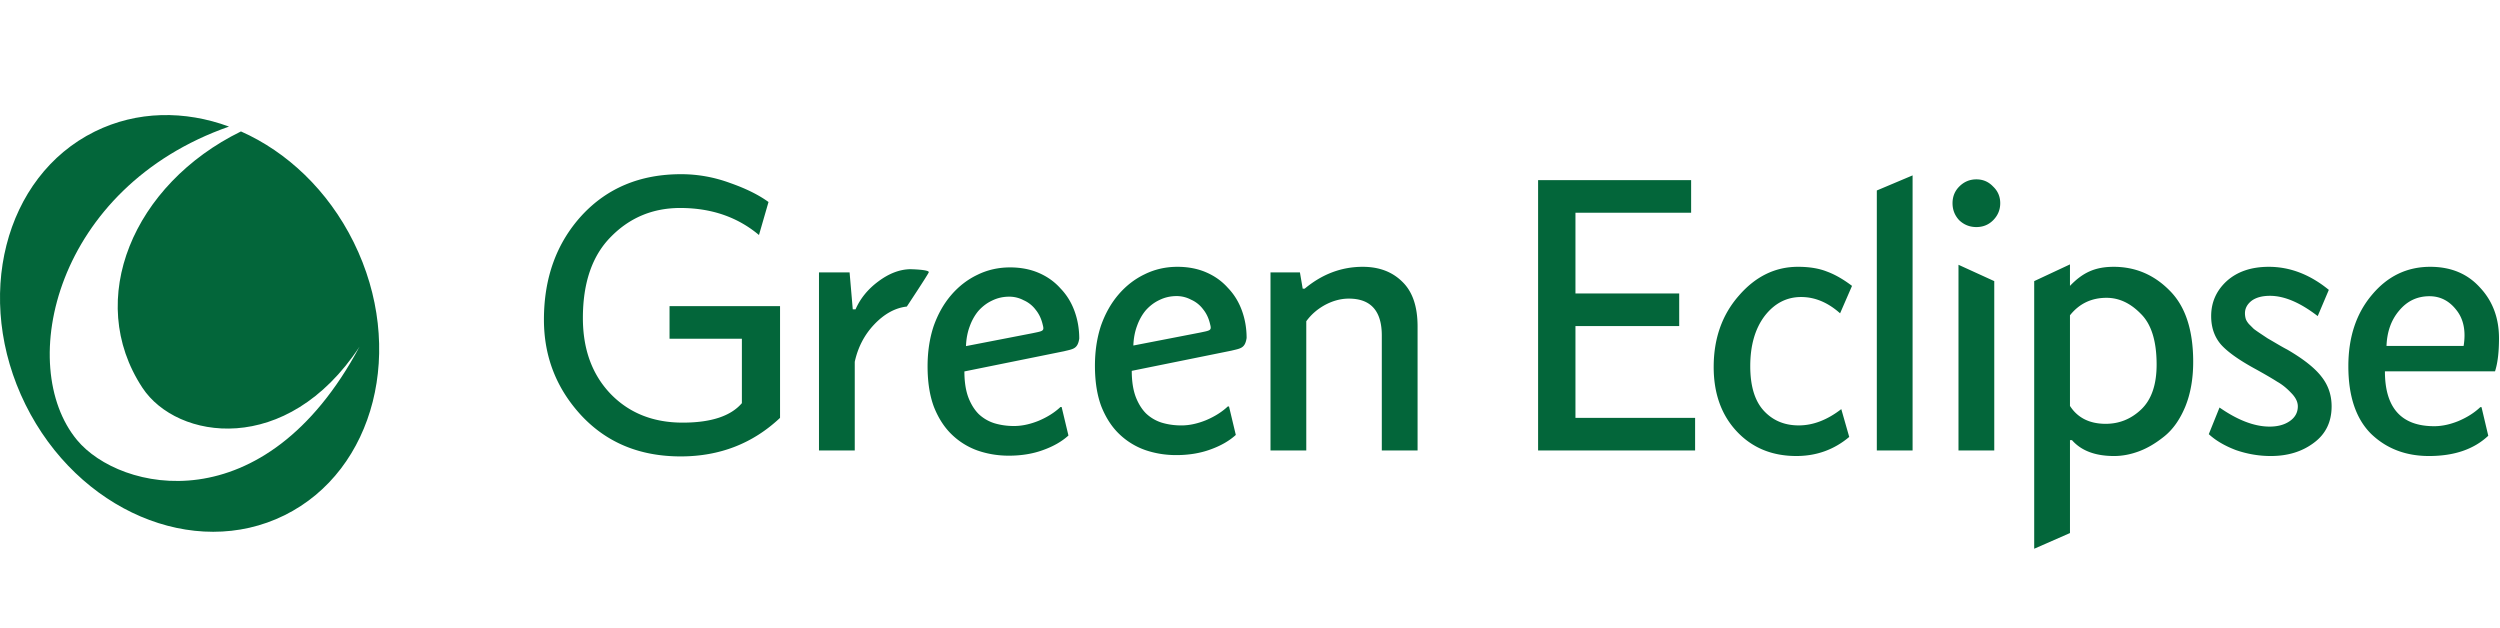
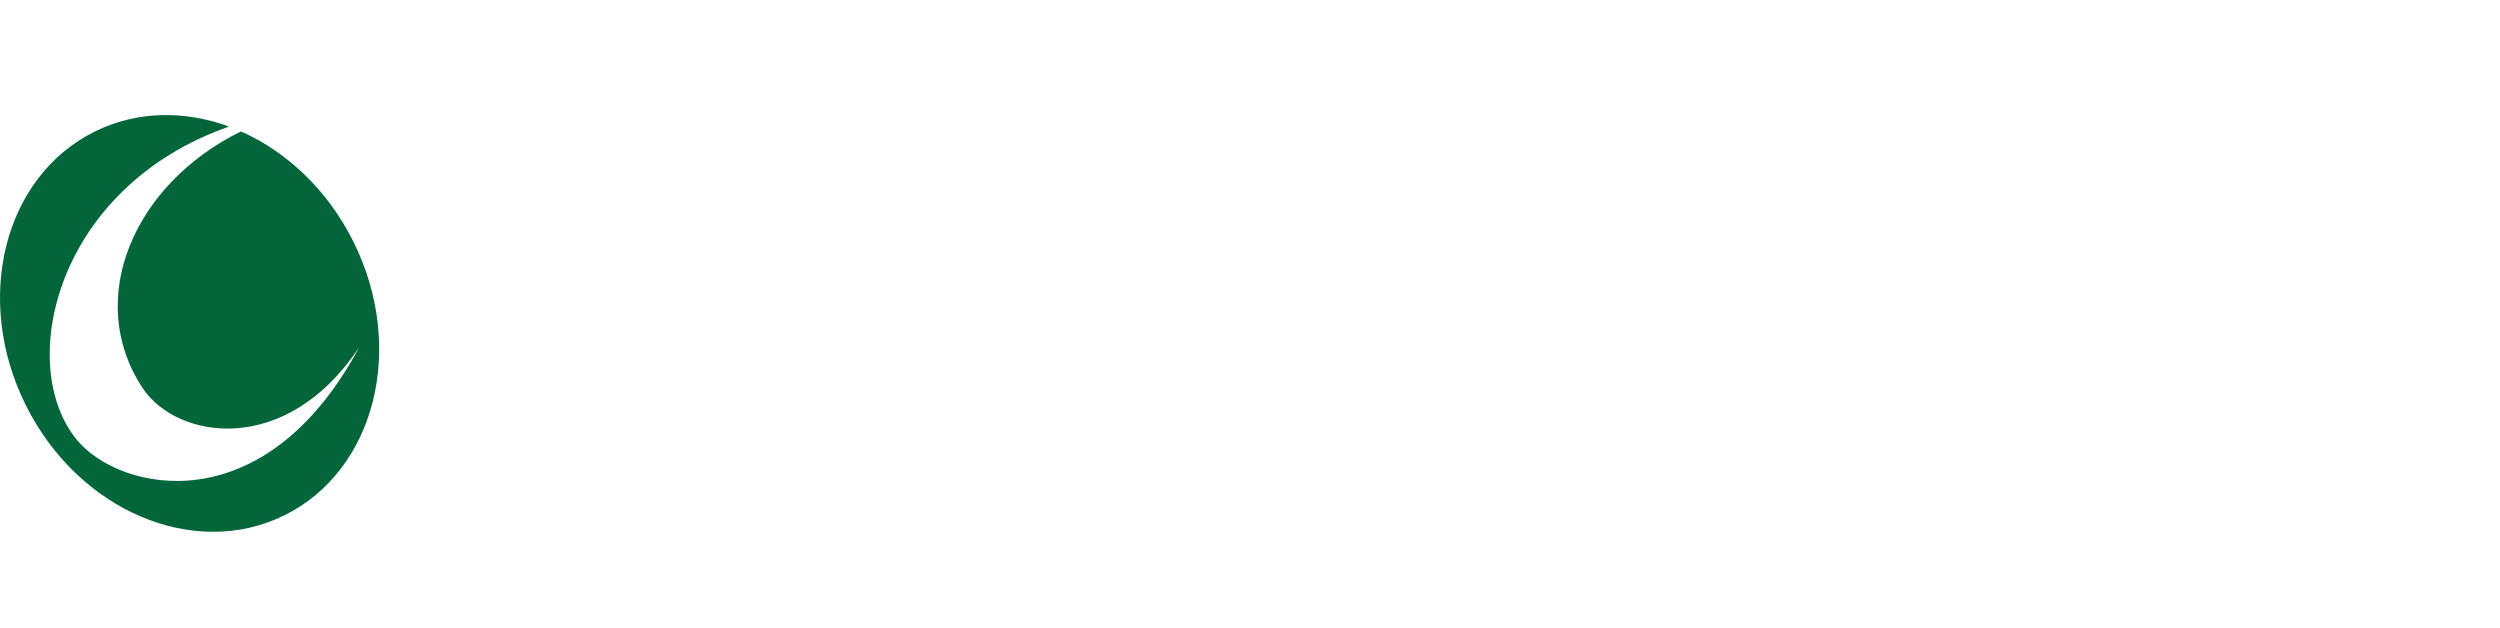
<svg xmlns="http://www.w3.org/2000/svg" width="478" height="120" viewBox="0 0 478 120" fill="none">
-   <path d="M184.392 71.017c0 1.966.255 3.63.765 4.991.51 1.311 1.173 2.37 1.989 3.177a7.738 7.738 0 002.984 1.74c1.174.352 2.423.529 3.75.529 1.479 0 3.035-.328 4.667-.983 1.684-.706 3.086-1.589 4.209-2.648h.229l1.301 5.446c-1.275 1.16-2.908 2.092-4.897 2.798-1.938.706-4.106 1.059-6.504 1.059-2.091 0-4.081-.328-5.968-.983a13.697 13.697 0 01-4.897-3.025c-1.429-1.362-2.577-3.126-3.444-5.294-.816-2.169-1.224-4.765-1.224-7.79 0-2.774.383-5.32 1.148-7.64.816-2.318 1.938-4.31 3.366-5.974 1.429-1.664 3.087-2.95 4.974-3.857 1.939-.958 4.03-1.437 6.275-1.437 2.04 0 3.876.353 5.509 1.059 1.632.706 3.009 1.689 4.132 2.95 1.173 1.21 2.066 2.646 2.678 4.31.612 1.664.918 3.429.918 5.294-.305 1.99-1.175 1.99-2.914 2.42l-19.046 3.858zm12.96-7.295c2.037-.43 2.343-.394 2.037-1.554-.255-1.16-.714-2.143-1.377-2.95a5.742 5.742 0 00-2.296-1.815 5.857 5.857 0 00-2.755-.68c-1.173 0-2.27.252-3.29.756-.969.454-1.836 1.11-2.601 1.966-.714.857-1.276 1.866-1.684 3.026-.408 1.109-.637 2.344-.688 3.705l12.654-2.454zM130.068 39.766c-5.219 0-9.627 1.824-13.224 5.472-3.597 3.597-5.396 8.79-5.396 15.58 0 5.979 1.773 10.817 5.32 14.516 3.547 3.648 8.132 5.472 13.756 5.472 5.421 0 9.196-1.241 11.324-3.724V64.77h-13.832v-6.232h21.128v21.356c-5.219 4.915-11.552 7.372-19 7.372-7.752 0-14.06-2.584-18.924-7.752-4.813-5.168-7.22-11.299-7.22-18.392 0-8.005 2.407-14.643 7.22-19.912 4.864-5.27 11.197-7.904 19-7.904 3.192 0 6.308.557 9.348 1.672 3.04 1.064 5.497 2.28 7.372 3.648l-1.824 6.308c-4.104-3.445-9.12-5.168-15.048-5.168zM173.993 51.47s3.808.06 3.583.608c-.224.548-4.191 6.536-4.191 6.536-2.229.253-4.307 1.393-6.232 3.42-1.875 1.976-3.116 4.357-3.724 7.144v16.948h-6.84V52.078h5.852l.608 7.068h.532c.912-2.077 2.356-3.85 4.332-5.32 2.027-1.52 4.053-2.305 6.08-2.356zM249.076 55.194h.38c3.344-2.787 7.043-4.18 11.096-4.18 3.142 0 5.675.963 7.6 2.888 1.926 1.875 2.888 4.712 2.888 8.512v23.712h-6.84V64.162c0-4.712-2.102-7.068-6.308-7.068-1.52 0-3.04.405-4.56 1.216-1.469.81-2.66 1.85-3.572 3.116v24.7h-6.84V52.078h5.624l.532 3.116zM323.343 34.446v6.232h-22.116v15.428h19.836v6.232h-19.836v17.556h22.876v6.232h-30.02v-51.68h29.26zM354.105 54.662l-2.28 5.244c-2.33-2.077-4.813-3.116-7.448-3.116-2.786 0-5.117 1.216-6.992 3.648-1.824 2.432-2.736 5.624-2.736 9.576 0 3.8.862 6.637 2.584 8.512 1.723 1.875 3.952 2.812 6.688 2.812 2.736 0 5.447-1.039 8.132-3.116l1.52 5.32c-2.888 2.432-6.257 3.648-10.108 3.648-4.661 0-8.461-1.57-11.4-4.712-2.938-3.141-4.408-7.245-4.408-12.312 0-5.421 1.596-9.956 4.788-13.604 3.192-3.699 6.967-5.548 11.324-5.548 2.179 0 4.028.304 5.548.912 1.52.557 3.116 1.47 4.788 2.736zM358.847 36.42l6.84-2.886v52.592h-6.84V36.419zM374.463 50.626l6.84 3.124v32.376h-6.84v-35.5zm.152-8.504c-.862-.912-1.292-2.001-1.292-3.268s.43-2.33 1.292-3.192c.912-.912 2.001-1.368 3.268-1.368 1.266 0 2.33.456 3.192 1.368.912.861 1.368 1.925 1.368 3.192 0 1.267-.456 2.356-1.368 3.268-.862.861-1.926 1.292-3.192 1.292-1.267 0-2.356-.43-3.268-1.292zM395.778 50.55v4.112c2.382-2.483 4.712-3.648 8.36-3.648 4.155 0 7.727 1.52 10.716 4.56 2.99 2.99 4.484 7.524 4.484 13.604 0 3.243-.506 6.105-1.52 8.588-1.013 2.432-2.33 4.307-3.952 5.624-1.621 1.317-3.242 2.28-4.864 2.888-1.621.608-3.217.912-4.788.912-3.597 0-6.282-1.013-8.056-3.04h-.38v17.769l-6.84 3v-51.17l6.84-3.199zm6.992 6.392c-2.888 0-5.218 1.115-6.992 3.344v17.328c1.47 2.28 3.75 3.42 6.84 3.42 2.584 0 4.839-.912 6.764-2.736 1.976-1.875 2.964-4.737 2.964-8.588 0-4.51-1.013-7.752-3.04-9.728-1.976-2.027-4.154-3.04-6.536-3.04zM445.272 55.422l-2.128 5.016c-3.344-2.584-6.384-3.876-9.12-3.876-1.52 0-2.711.33-3.572.988-.811.659-1.216 1.444-1.216 2.356 0 .355.051.71.152 1.064.101.304.304.633.608.988l.912.912c.253.203.684.507 1.292.912l1.368.912c.355.203.963.557 1.824 1.064.861.507 1.495.861 1.9 1.064 3.141 1.824 5.345 3.572 6.612 5.244 1.267 1.621 1.9 3.496 1.9 5.624 0 2.99-1.14 5.32-3.42 6.992-2.229 1.672-4.965 2.508-8.208 2.508-2.28 0-4.509-.38-6.688-1.14-2.128-.81-3.851-1.824-5.168-3.04l2.052-5.092c3.496 2.432 6.688 3.648 9.576 3.648 1.571 0 2.863-.355 3.876-1.064 1.013-.71 1.52-1.647 1.52-2.812 0-.861-.431-1.723-1.292-2.584-.861-.912-1.748-1.621-2.66-2.128-.861-.557-2.204-1.343-4.028-2.356-3.091-1.672-5.295-3.217-6.612-4.636-1.317-1.47-1.976-3.319-1.976-5.548 0-2.635.988-4.864 2.964-6.688 2.027-1.824 4.712-2.736 8.056-2.736 4.053 0 7.879 1.47 11.476 4.408zM477.049 71.002h-21.052c0 6.992 3.141 10.488 9.424 10.488 1.469 0 3.015-.33 4.636-.988 1.672-.71 3.065-1.596 4.18-2.66h.228l1.292 5.472c-2.736 2.584-6.511 3.876-11.324 3.876-4.459 0-8.157-1.419-11.096-4.256-2.888-2.888-4.332-7.195-4.332-12.92 0-5.523 1.495-10.057 4.484-13.604 2.989-3.597 6.713-5.396 11.172-5.396 3.952 0 7.119 1.317 9.5 3.952 2.432 2.584 3.648 5.827 3.648 9.728 0 2.635-.253 4.737-.76 6.308zm-20.748-4.864h14.744c.456-2.837 0-5.117-1.368-6.84-1.368-1.773-3.091-2.66-5.168-2.66-2.331 0-4.256.912-5.776 2.736-1.52 1.773-2.331 4.028-2.432 6.764zM216.392 70.905c0 1.966.255 3.63.765 4.991.51 1.311 1.173 2.37 1.989 3.177a7.737 7.737 0 002.984 1.74c1.174.352 2.423.529 3.75.529 1.479 0 3.035-.328 4.667-.984 1.684-.705 3.086-1.588 4.209-2.647h.229l1.301 5.446c-1.275 1.16-2.908 2.092-4.897 2.798-1.938.706-4.106 1.059-6.504 1.059-2.091 0-4.081-.328-5.968-.983a13.696 13.696 0 01-4.897-3.026c-1.429-1.36-2.577-3.126-3.444-5.294-.816-2.168-1.224-4.764-1.224-7.79 0-2.773.383-5.319 1.148-7.638.816-2.32 1.938-4.311 3.366-5.975 1.429-1.664 3.087-2.95 4.974-3.857 1.939-.958 4.03-1.437 6.275-1.437 2.04 0 3.876.353 5.509 1.059 1.632.706 3.009 1.689 4.132 2.95 1.173 1.21 2.066 2.646 2.678 4.31.612 1.664.918 3.429.918 5.294-.305 1.99-1.175 1.99-2.914 2.42l-19.046 3.858zm12.96-7.295c2.037-.43 2.343-.394 2.037-1.554-.255-1.16-.714-2.143-1.377-2.95a5.743 5.743 0 00-2.296-1.815 5.857 5.857 0 00-2.755-.68c-1.173 0-2.27.252-3.29.756-.969.454-1.836 1.11-2.601 1.966-.714.857-1.276 1.866-1.684 3.025-.408 1.11-.637 2.345-.688 3.706l12.654-2.454z" fill="#03663A" />
  <path fill-rule="evenodd" clip-rule="evenodd" d="M43.786 24.203C10.493 35.864 2.942 69.93 14.731 84.14c8.15 9.824 35.78 16.203 53.998-17.836-13.903 21.094-34.91 17.836-41.498 7.836-11.121-16.881-1.722-38.933 18.84-49.01 8.775 3.885 16.633 11.236 21.556 21.19 10.02 20.258 4.095 43.629-13.234 52.2-17.33 8.571-39.5-.903-49.52-21.161C-5.147 57.1.78 33.729 18.108 25.158c8.081-3.997 17.215-4.07 25.678-.955z" fill="#03663A" />
</svg>